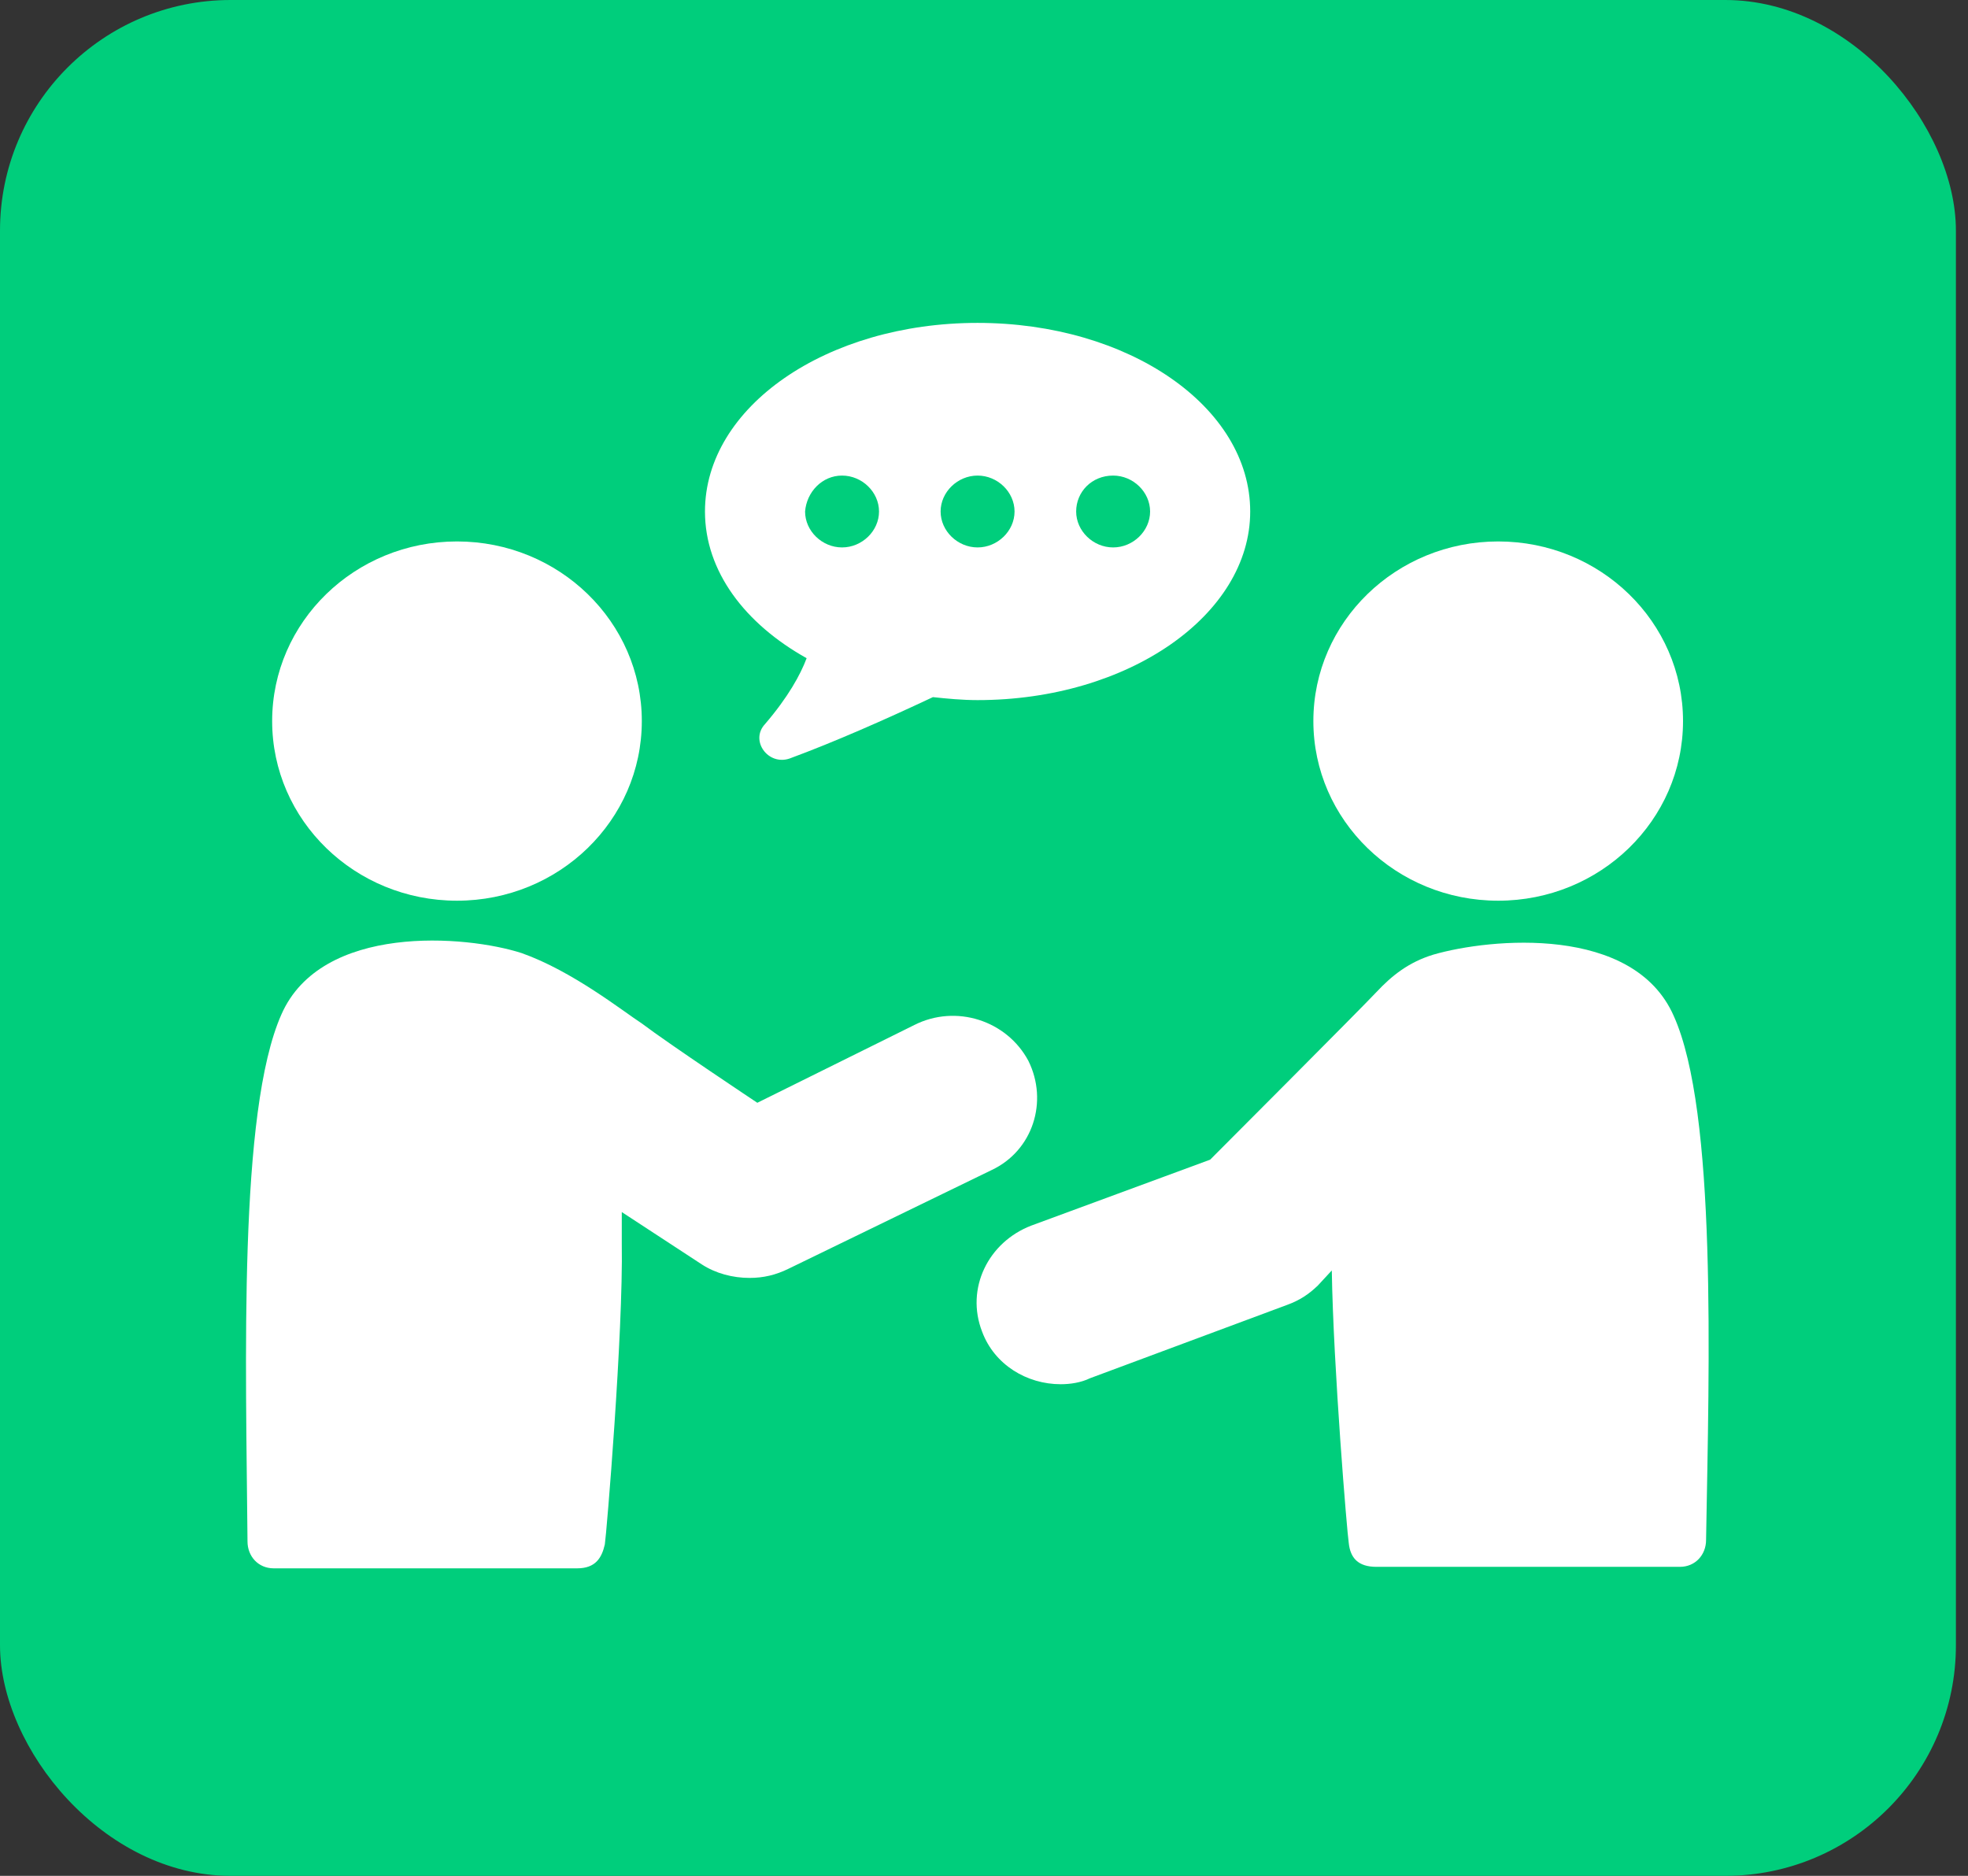
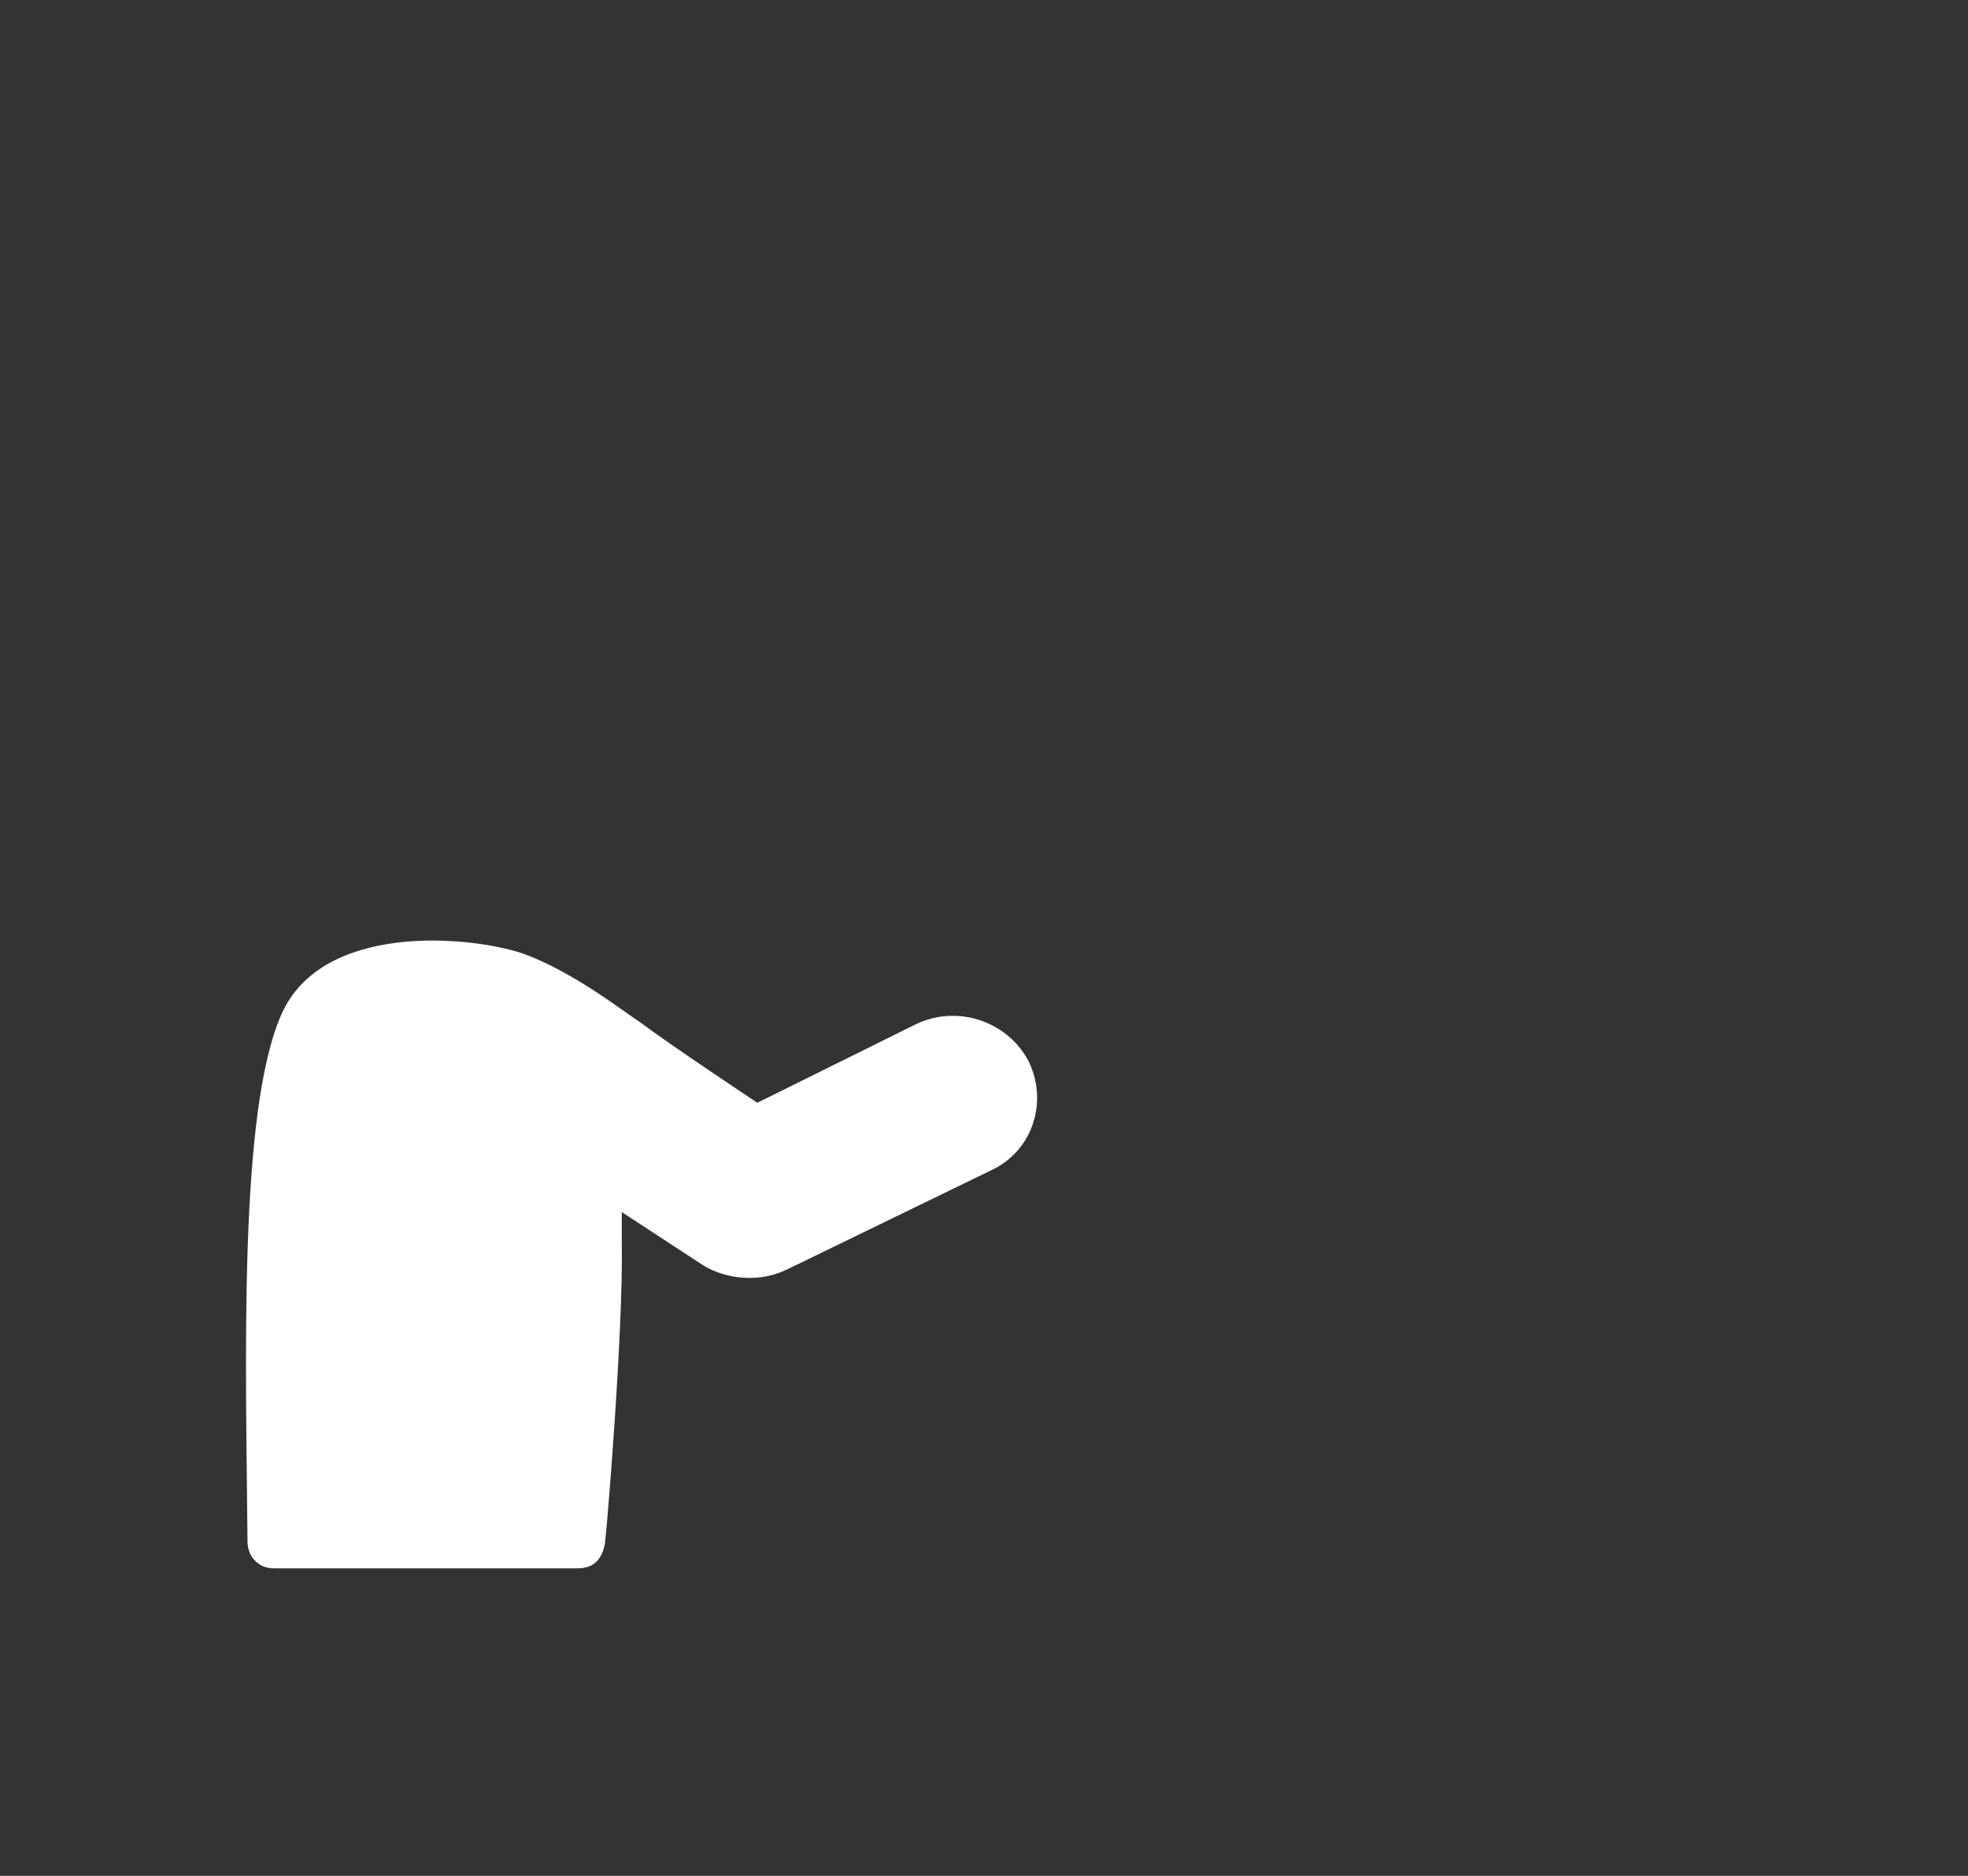
<svg xmlns="http://www.w3.org/2000/svg" width="128" height="122" viewBox="0 0 128 122" fill="none">
  <rect x="0" y="0" width="128" height="122" fill="#333333" stroke="none" />
-   <rect width="127.214" height="122" rx="15" fill="#00CE7C" />
-   <path d="M52.464 42.807C52.063 43.878 51.261 45.339 49.758 47.091C48.756 48.162 49.959 49.817 51.361 49.33C54.266 48.259 57.572 46.799 60.678 45.339C61.579 45.436 62.581 45.533 63.582 45.533C73.4 45.533 81.314 39.984 81.314 33.267C81.314 26.452 73.4 21 63.582 21C53.766 20.999 45.852 26.451 45.852 33.267C45.852 37.161 48.456 40.569 52.463 42.807L52.464 42.807ZM72.399 30.93C73.701 30.93 74.803 32.001 74.803 33.267C74.803 34.532 73.701 35.603 72.399 35.603C71.096 35.603 69.994 34.532 69.994 33.267C69.994 32.001 70.996 30.93 72.399 30.93ZM63.583 30.93C64.885 30.93 65.987 32.001 65.987 33.267C65.987 34.532 64.885 35.603 63.583 35.603C62.281 35.603 61.178 34.532 61.178 33.267C61.178 32.001 62.281 30.93 63.583 30.93ZM54.767 30.93C56.07 30.93 57.172 32.001 57.172 33.267C57.172 34.532 56.07 35.603 54.767 35.603C53.465 35.603 52.363 34.532 52.363 33.267C52.463 32.001 53.465 30.93 54.767 30.93Z" fill="white" />
-   <path d="M108.862 66.076C106.257 60.137 96.941 61.013 93.234 62.084C91.631 62.571 90.529 63.447 89.528 64.518C88.526 65.589 78.708 75.422 78.708 75.422L67.087 79.705C64.282 80.776 62.78 83.794 63.881 86.618C64.683 88.76 66.786 90.026 68.99 90.026C69.591 90.026 70.293 89.929 70.894 89.637L83.716 84.866C84.518 84.574 85.119 84.184 85.72 83.6L86.621 82.626C86.721 88.954 87.623 99.761 87.723 100.345C87.823 101.319 88.324 101.903 89.526 101.903H109.261C110.263 101.903 110.964 101.124 110.964 100.151C111.166 88.565 111.667 72.307 108.862 66.076L108.862 66.076Z" fill="white" />
-   <path d="M109.465 46.897C109.465 53.349 104.083 58.579 97.444 58.579C90.805 58.579 85.422 53.349 85.422 46.897C85.422 40.444 90.805 35.214 97.444 35.214C104.083 35.214 109.465 40.444 109.465 46.897Z" fill="white" />
-   <path d="M41.744 46.897C41.744 53.349 36.361 58.579 29.722 58.579C23.083 58.579 17.701 53.349 17.701 46.897C17.701 40.444 23.083 35.214 29.722 35.214C36.361 35.214 41.744 40.444 41.744 46.897Z" fill="white" />
  <path d="M66.888 68.996C65.486 66.368 62.18 65.297 59.475 66.66L49.257 71.722C49.257 71.722 43.546 67.925 41.743 66.562C40.541 65.783 37.236 63.155 33.93 61.987C30.323 60.819 20.906 60.04 18.302 65.978C15.497 72.306 15.998 88.565 16.098 100.248C16.098 101.222 16.8 102 17.801 102H37.536C38.738 102 39.139 101.318 39.339 100.442C39.439 99.858 40.541 86.715 40.441 80.873V78.829L45.65 82.236C46.552 82.82 47.654 83.112 48.756 83.112C49.657 83.112 50.459 82.918 51.26 82.528L64.484 76.103C67.189 74.838 68.191 71.625 66.888 68.997L66.888 68.996Z" fill="white" />
</svg>